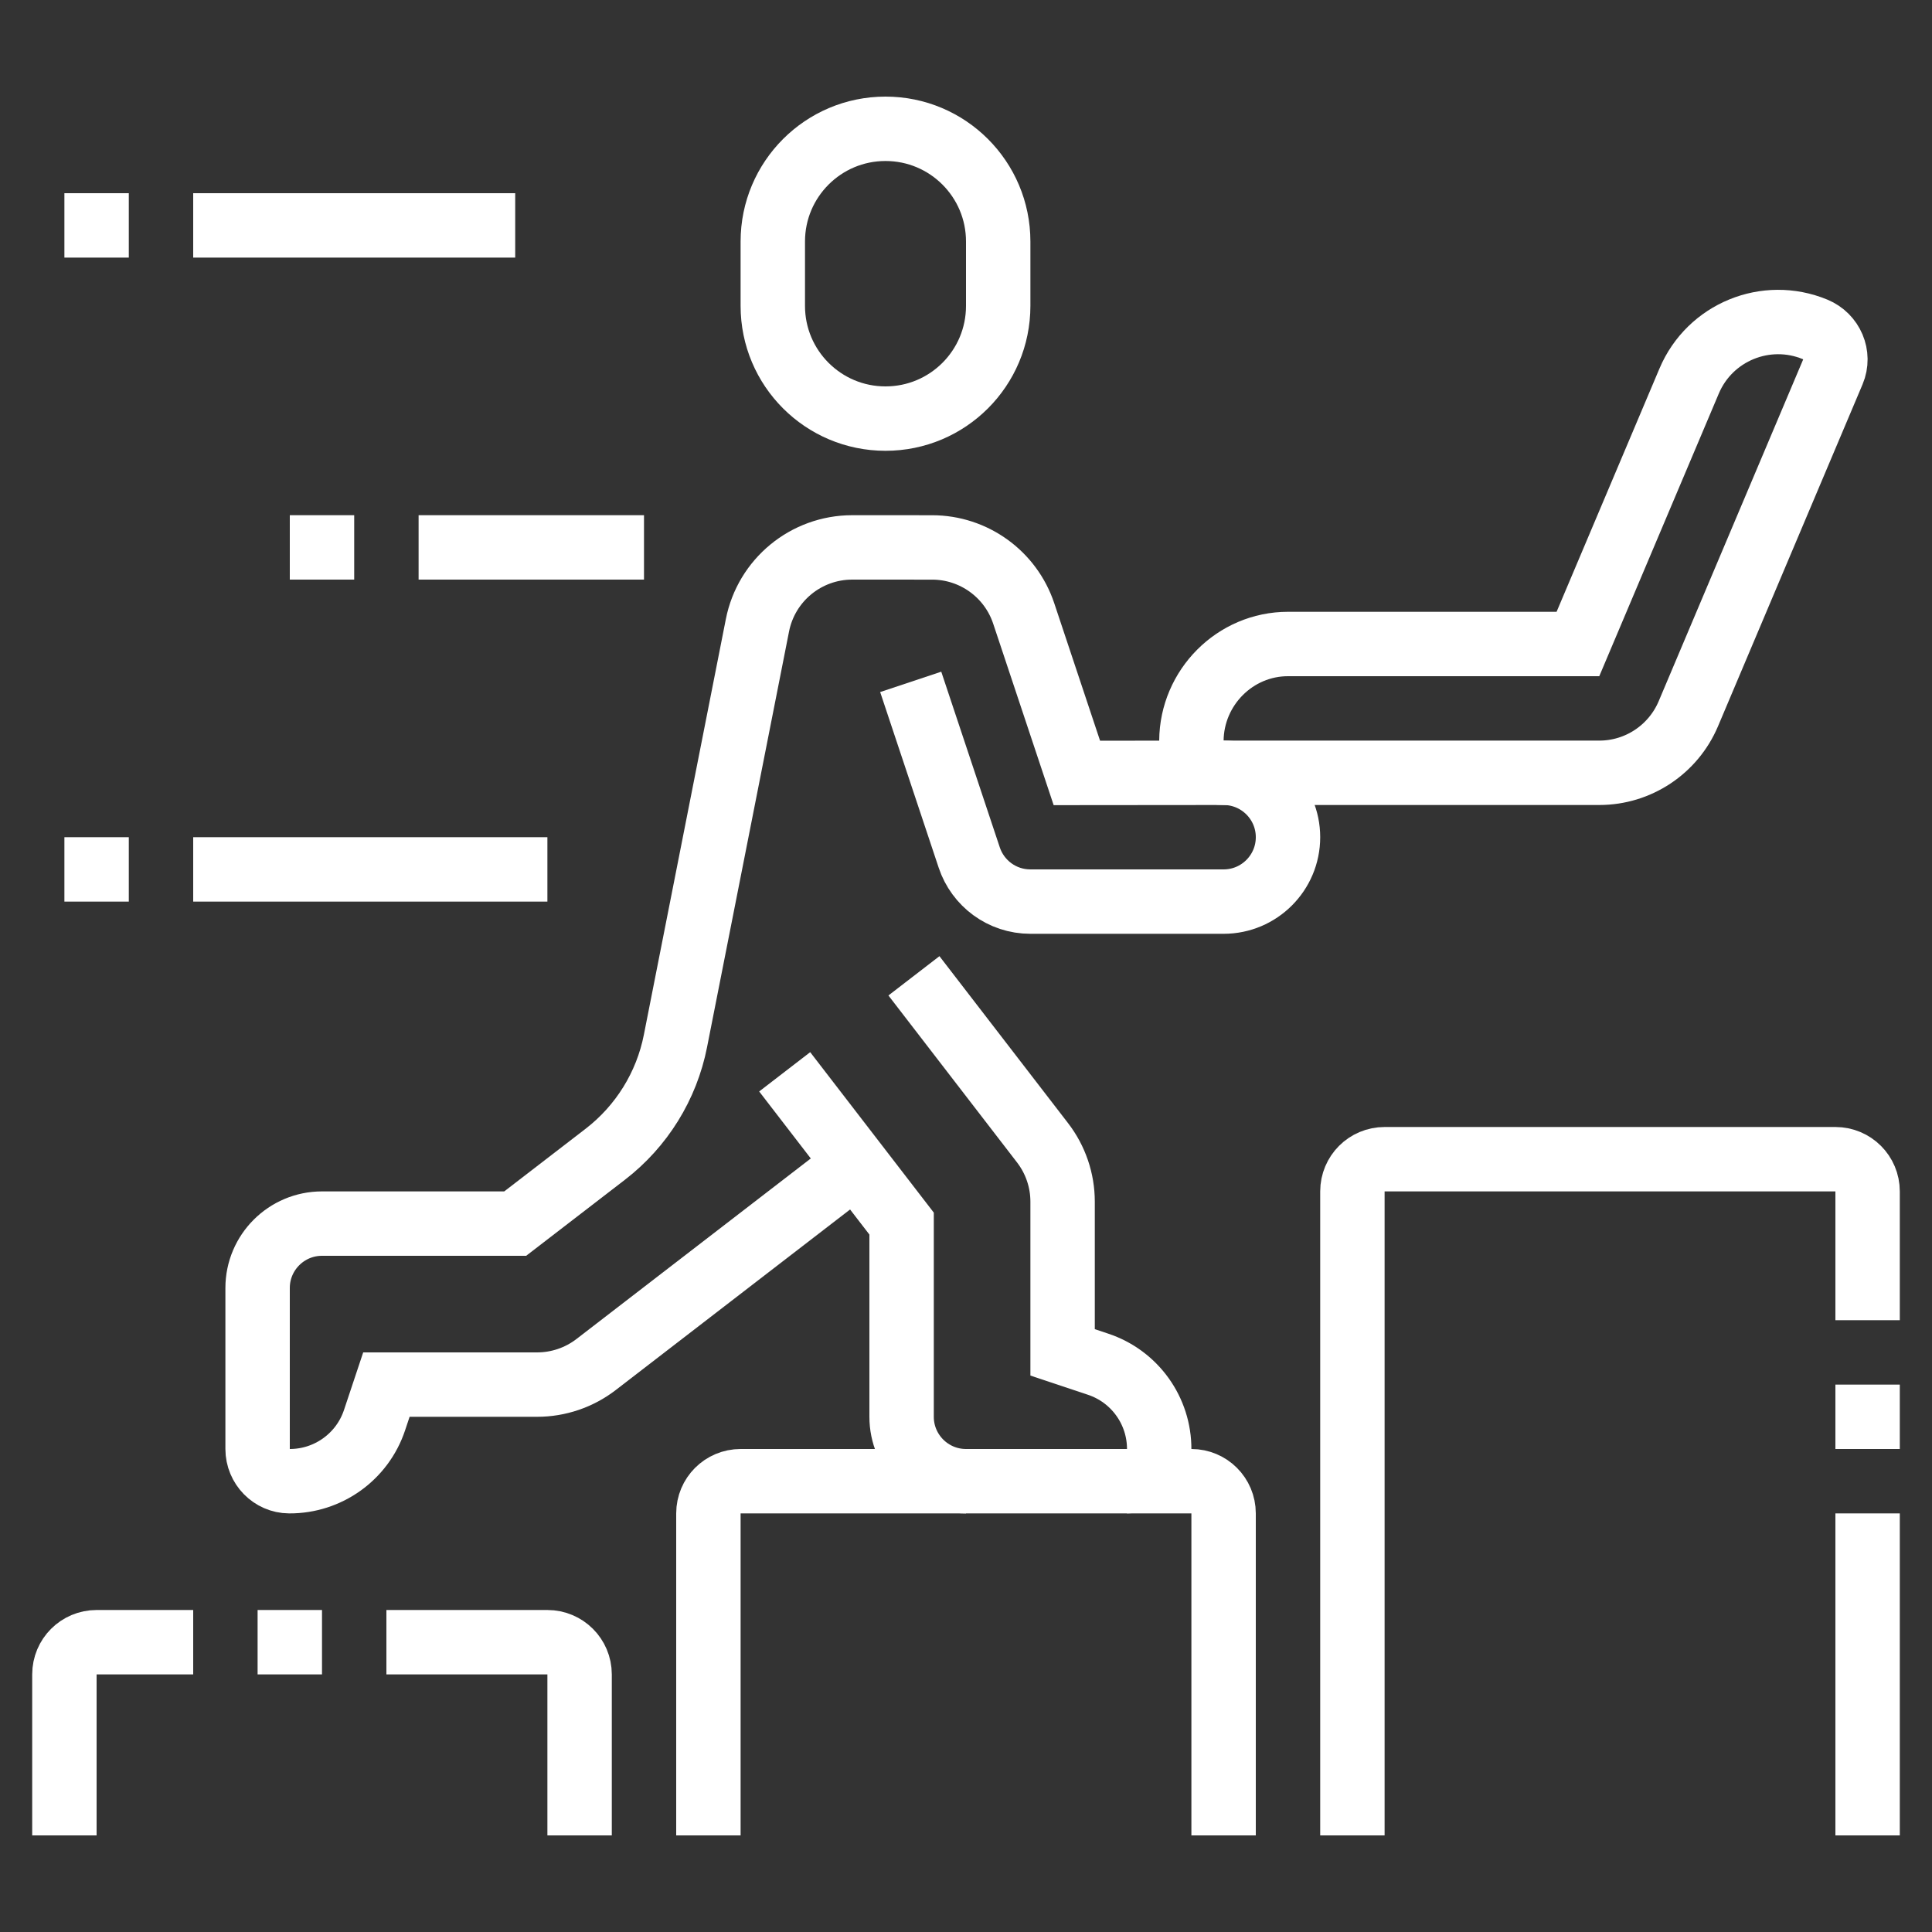
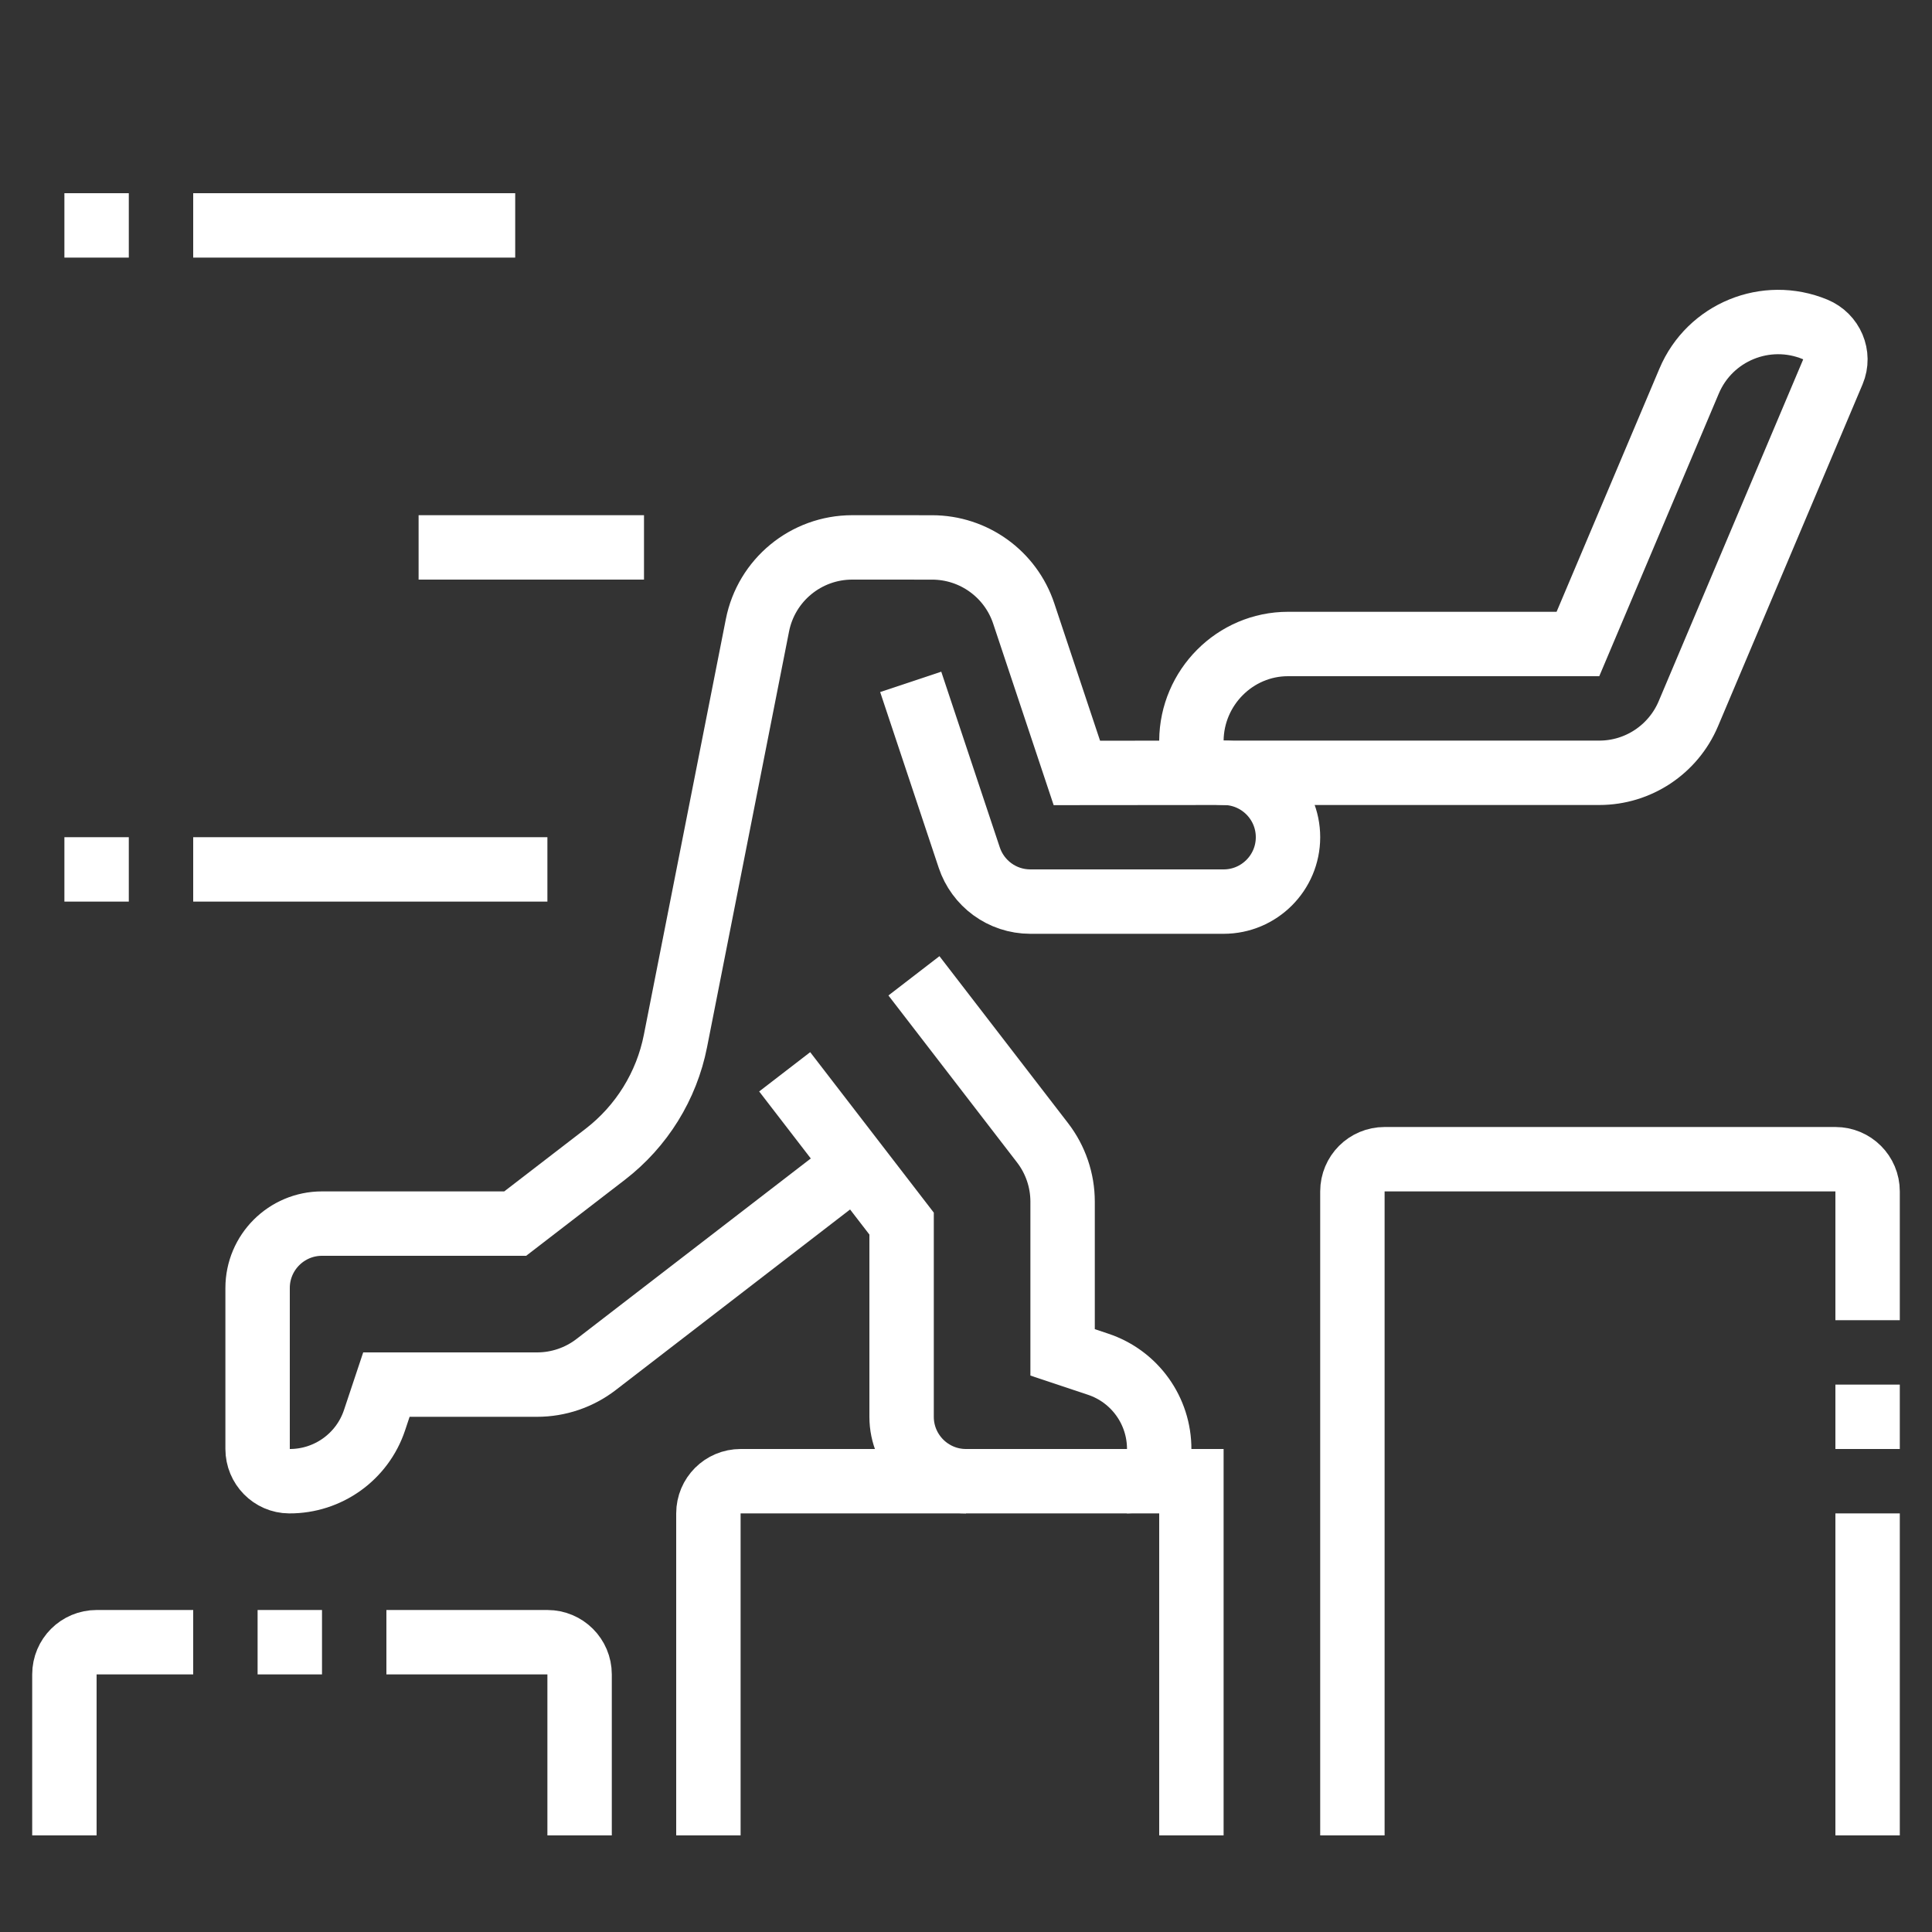
<svg xmlns="http://www.w3.org/2000/svg" width="60" height="60" viewBox="0 0 60 60" fill="none">
  <rect x="0" y="0" width="60" height="60" fill="#333333" stroke="none" />
-   <path d="M22 57V47C22 46.447 22.447 46 23 46H37C37.553 46 38 46.447 38 47V57" stroke="white" stroke-width="2" stroke-miterlimit="10" />
+   <path d="M22 57V47C22 46.447 22.447 46 23 46H37V57" stroke="white" stroke-width="2" stroke-miterlimit="10" />
  <path d="M12 51H17C17.553 51 18 51.447 18 52V57" stroke="white" stroke-width="2" stroke-miterlimit="10" />
  <path d="M2 57V52C2 51.447 2.447 51 3 51H6" stroke="white" stroke-width="2" stroke-miterlimit="10" />
  <path d="M42 57V37C42 36.447 42.447 36 43 36H57C57.553 36 58 36.447 58 37V41" stroke="white" stroke-width="2" stroke-miterlimit="10" />
  <path d="M58 43V45" stroke="white" stroke-width="2" stroke-miterlimit="10" />
  <path d="M58 47V57" stroke="white" stroke-width="2" stroke-miterlimit="10" />
  <path d="M8 51H10" stroke="white" stroke-width="2" stroke-miterlimit="10" />
  <path d="M30 46C28.896 46 28 45.104 28 44V38L24.369 33.286" stroke="white" stroke-width="2" stroke-miterlimit="10" />
  <path d="M28.383 30.305L32.377 35.49C32.781 36.014 33 36.657 33 37.319V41.999L34.103 42.367C35.241 42.746 36.008 43.815 36 45.016C35.996 45.561 35.545 46 35 46" stroke="white" stroke-width="2" stroke-miterlimit="10" />
  <path d="M28.283 21.176L30.101 26.633C30.366 27.429 31.115 28 32 28H38C39.104 28 40 27.104 40 26C40 24.896 39.104 24 38 24L33.443 24.004L31.793 19.053C31.385 17.827 30.238 17.001 28.947 17.001L26.467 17C25.033 17 23.8 18.014 23.523 19.42L20.977 32.328C20.702 33.725 19.928 34.974 18.799 35.845L16 38H10C8.896 38 8 38.896 8 40V45C8 45.545 8.439 45.997 8.983 46C10.184 46.007 11.254 45.241 11.632 44.103L12 43H16.68C17.342 43 17.987 42.781 18.512 42.377L26.582 36.159" stroke="white" stroke-width="2" stroke-miterlimit="10" />
  <path d="M56.922 11.548C57.14 11.032 56.885 10.443 56.368 10.229C54.847 9.6 53.1 10.314 52.458 11.833L49.004 20H40C38.352 20 37.013 21.354 37 23C36.996 23.56 37.439 24 38 24H49.668C50.873 24 51.961 23.278 52.432 22.168L56.922 11.548Z" stroke="white" stroke-width="2" stroke-miterlimit="10" />
-   <path d="M31 9.5C31 11.434 29.434 13 27.5 13C25.567 13 24 11.434 24 9.5V7.5C24 5.567 25.567 4 27.5 4C29.434 4 31 5.567 31 7.5V9.5Z" stroke="white" stroke-width="2" stroke-miterlimit="10" />
  <path d="M2 27H4" stroke="white" stroke-width="2" stroke-miterlimit="10" />
  <path d="M6 27H17" stroke="white" stroke-width="2" stroke-miterlimit="10" />
-   <path d="M9 17H11" stroke="white" stroke-width="2" stroke-miterlimit="10" />
  <path d="M13 17H20" stroke="white" stroke-width="2" stroke-miterlimit="10" />
  <path d="M2 7H4" stroke="white" stroke-width="2" stroke-miterlimit="10" />
  <path d="M6 7H16" stroke="white" stroke-width="2" stroke-miterlimit="10" />
</svg>